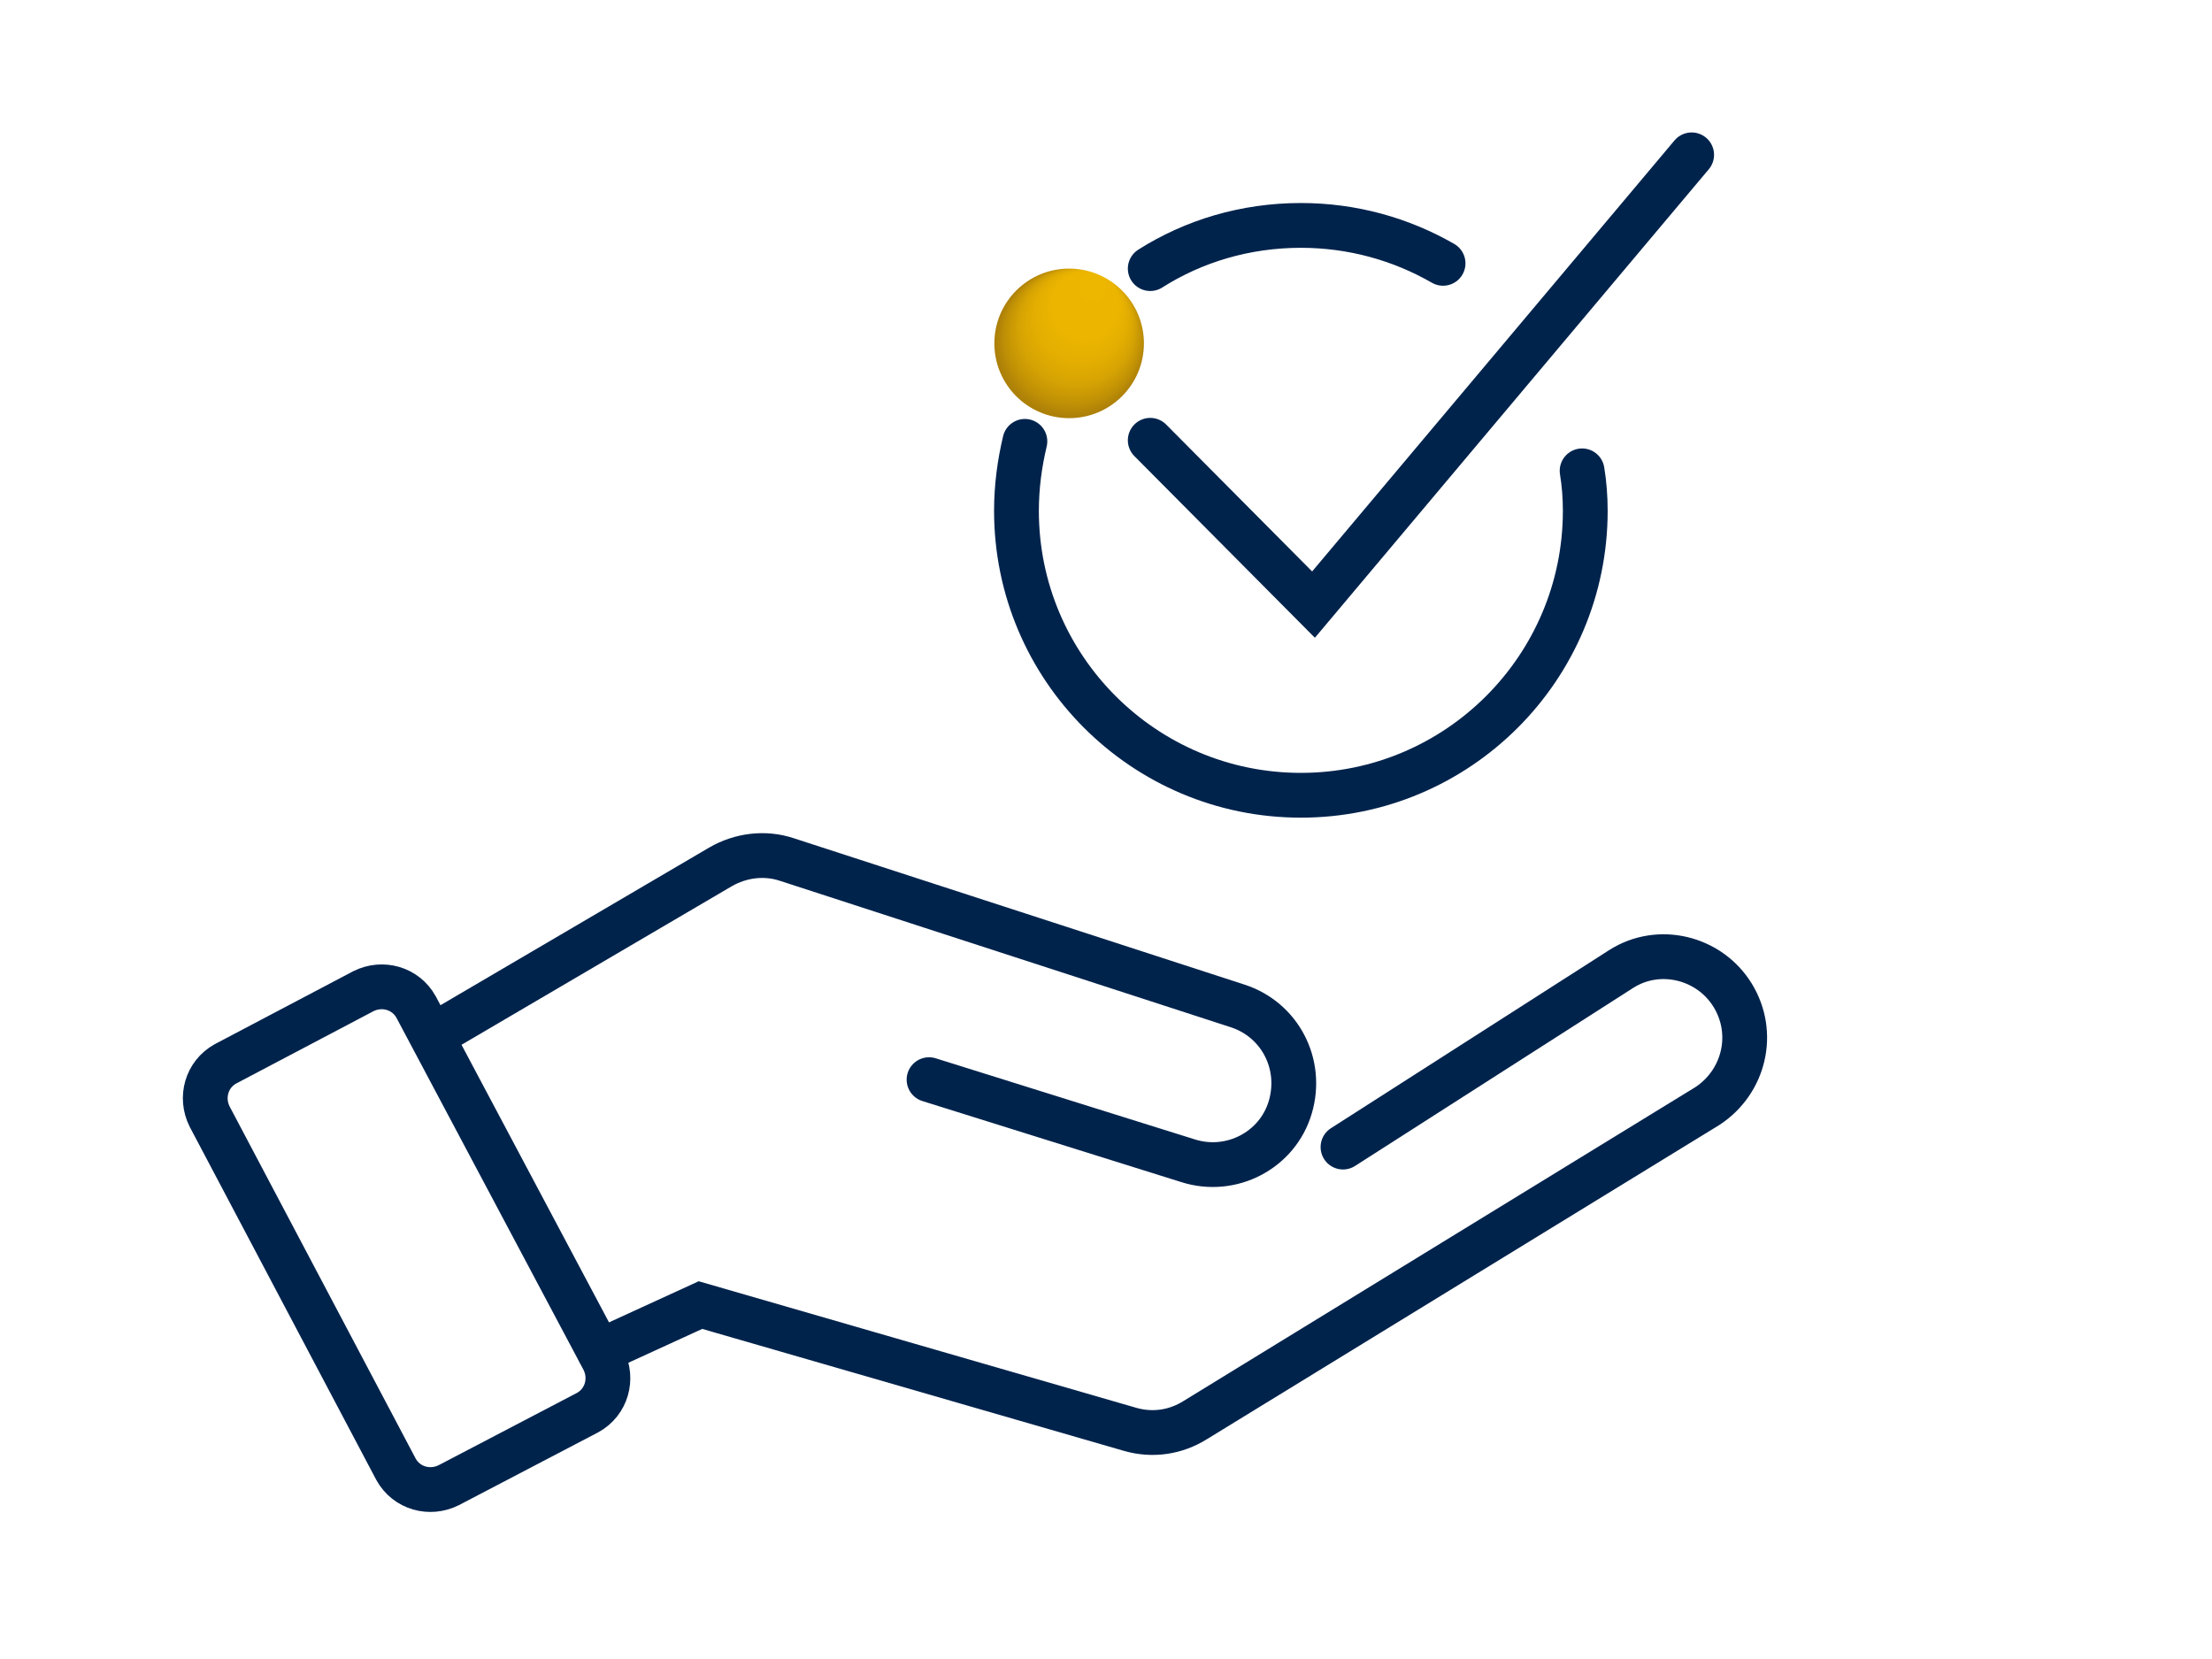
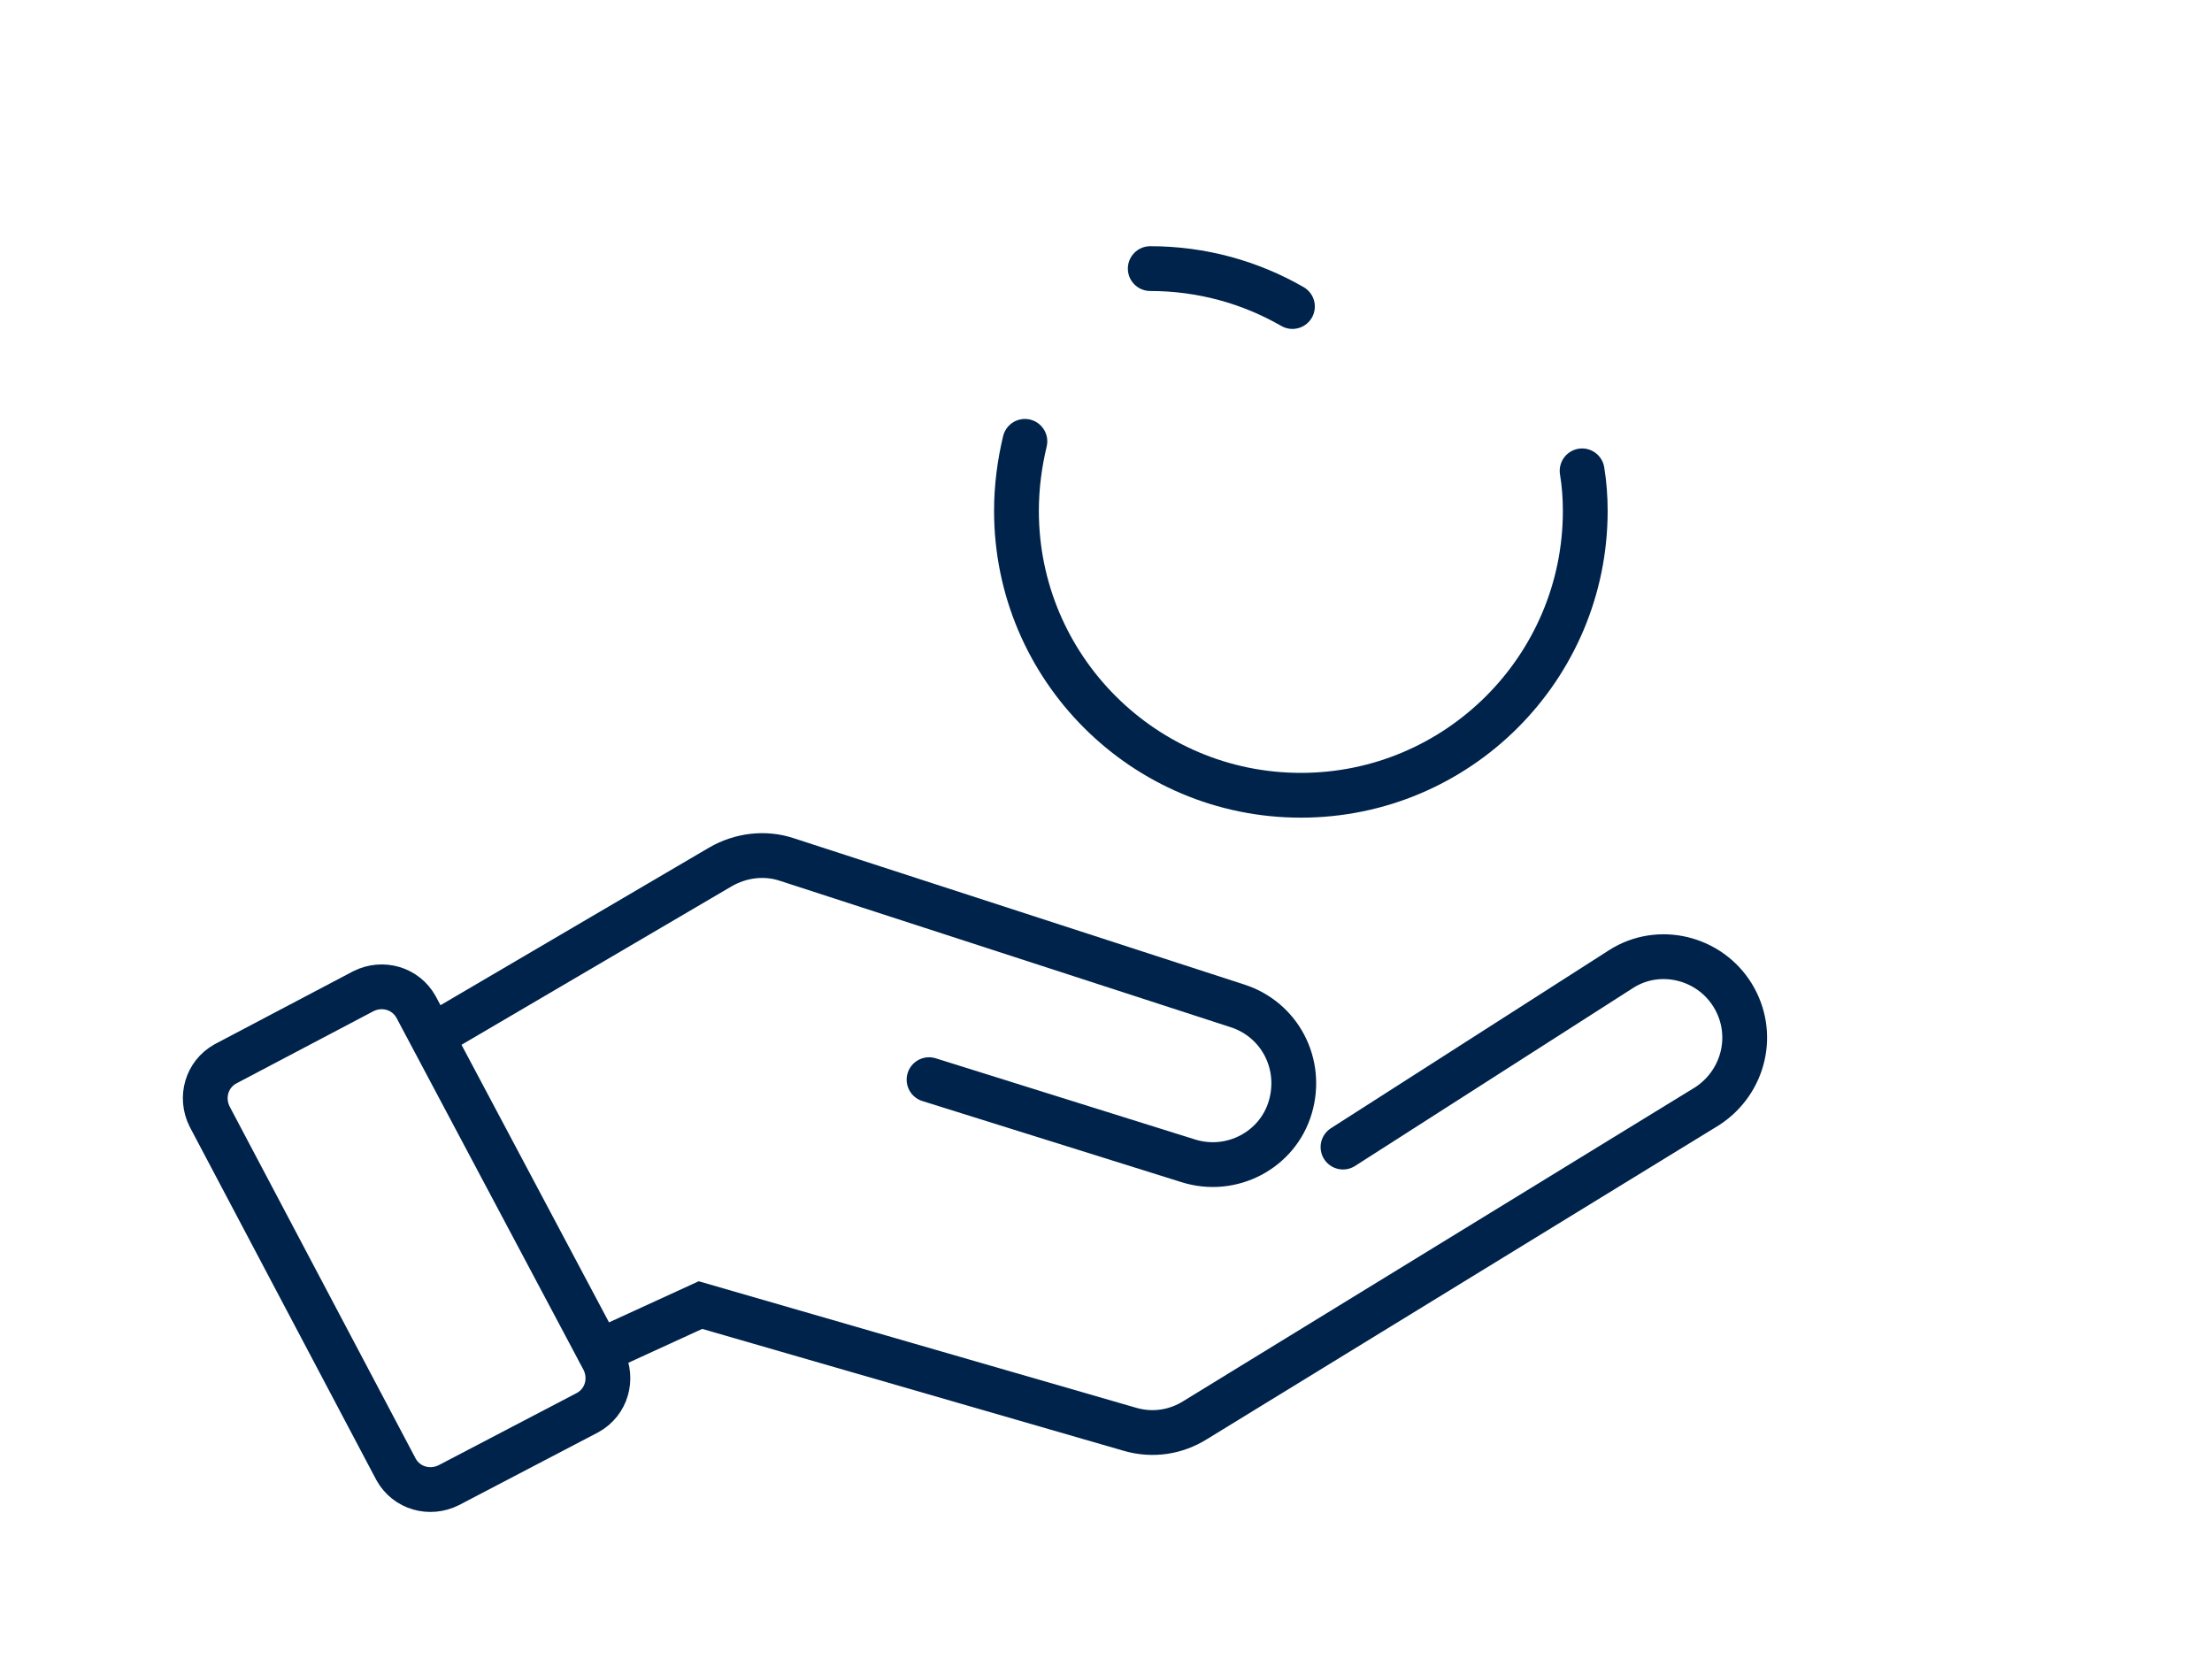
<svg xmlns="http://www.w3.org/2000/svg" version="1.1" x="0px" y="0px" viewBox="0 0 210 157.5" style="enable-background:new 0 0 210 157.5;" xml:space="preserve">
  <style type="text/css">
	.st0{fill:url(#SVGID_1_);}
	.st1{fill:none;stroke:#00234C;stroke-width:4.252;stroke-linecap:round;stroke-miterlimit:10;}
</style>
  <g id="Layer_2">
</g>
  <g id="Layer_3">
    <radialGradient id="SVGID_1_" cx="802.415" cy="-777.631" r="54.155" fx="821.741" fy="-825.886" gradientTransform="matrix(0.131 0 0 0.131 -3.451 134.306)" gradientUnits="userSpaceOnUse">
      <stop offset="9.909061e-02" style="stop-color:#EDB700" />
      <stop offset="0.447" style="stop-color:#EBB500" />
      <stop offset="0.631" style="stop-color:#E3AE01" />
      <stop offset="0.776" style="stop-color:#D5A303" />
      <stop offset="0.901" style="stop-color:#C29205" />
      <stop offset="1" style="stop-color:#AD8008" />
    </radialGradient>
-     <circle class="st0" cx="101.5" cy="32.6" r="7.1" />
    <path class="st1" d="M41.3,98.2l27.1-15.9c1.9-1.1,4.2-1.4,6.3-0.7l42.8,13.9c4,1.3,6.2,5.5,5,9.6v0c-1.2,4.1-5.6,6.4-9.7,5.1   l-24.6-7.7" />
    <path class="st1" d="M127.5,108.9L153.9,92c3.6-2.3,8.4-1.1,10.6,2.5v0c2.2,3.6,1.1,8.2-2.4,10.5l-48.6,29.8   c-1.9,1.2-4.1,1.5-6.2,0.9l-40.8-11.8l-9.6,4.4" />
    <g>
      <path class="st1" d="M57.3,129.1c0.9,1.8,0.3,4-1.5,5L42.6,141c-1.8,0.9-4,0.3-5-1.5L19.9,106c-0.9-1.8-0.3-4,1.5-5l13.1-6.9    c1.8-0.9,4-0.3,5,1.5L57.3,129.1z" />
    </g>
-     <path class="st1" d="M109.2,25.5c4.1-2.6,9-4.1,14.3-4.1c4.9,0,9.5,1.3,13.5,3.6" />
+     <path class="st1" d="M109.2,25.5c4.9,0,9.5,1.3,13.5,3.6" />
    <path class="st1" d="M150.2,44.7c0.2,1.2,0.3,2.5,0.3,3.8c0,14.9-12.1,27-27,27s-27-12.1-27-27c0-2.3,0.3-4.5,0.8-6.6" />
-     <polyline class="st1" points="109.2,41.8 124.7,57.4 160.6,14.7  " />
  </g>
</svg>